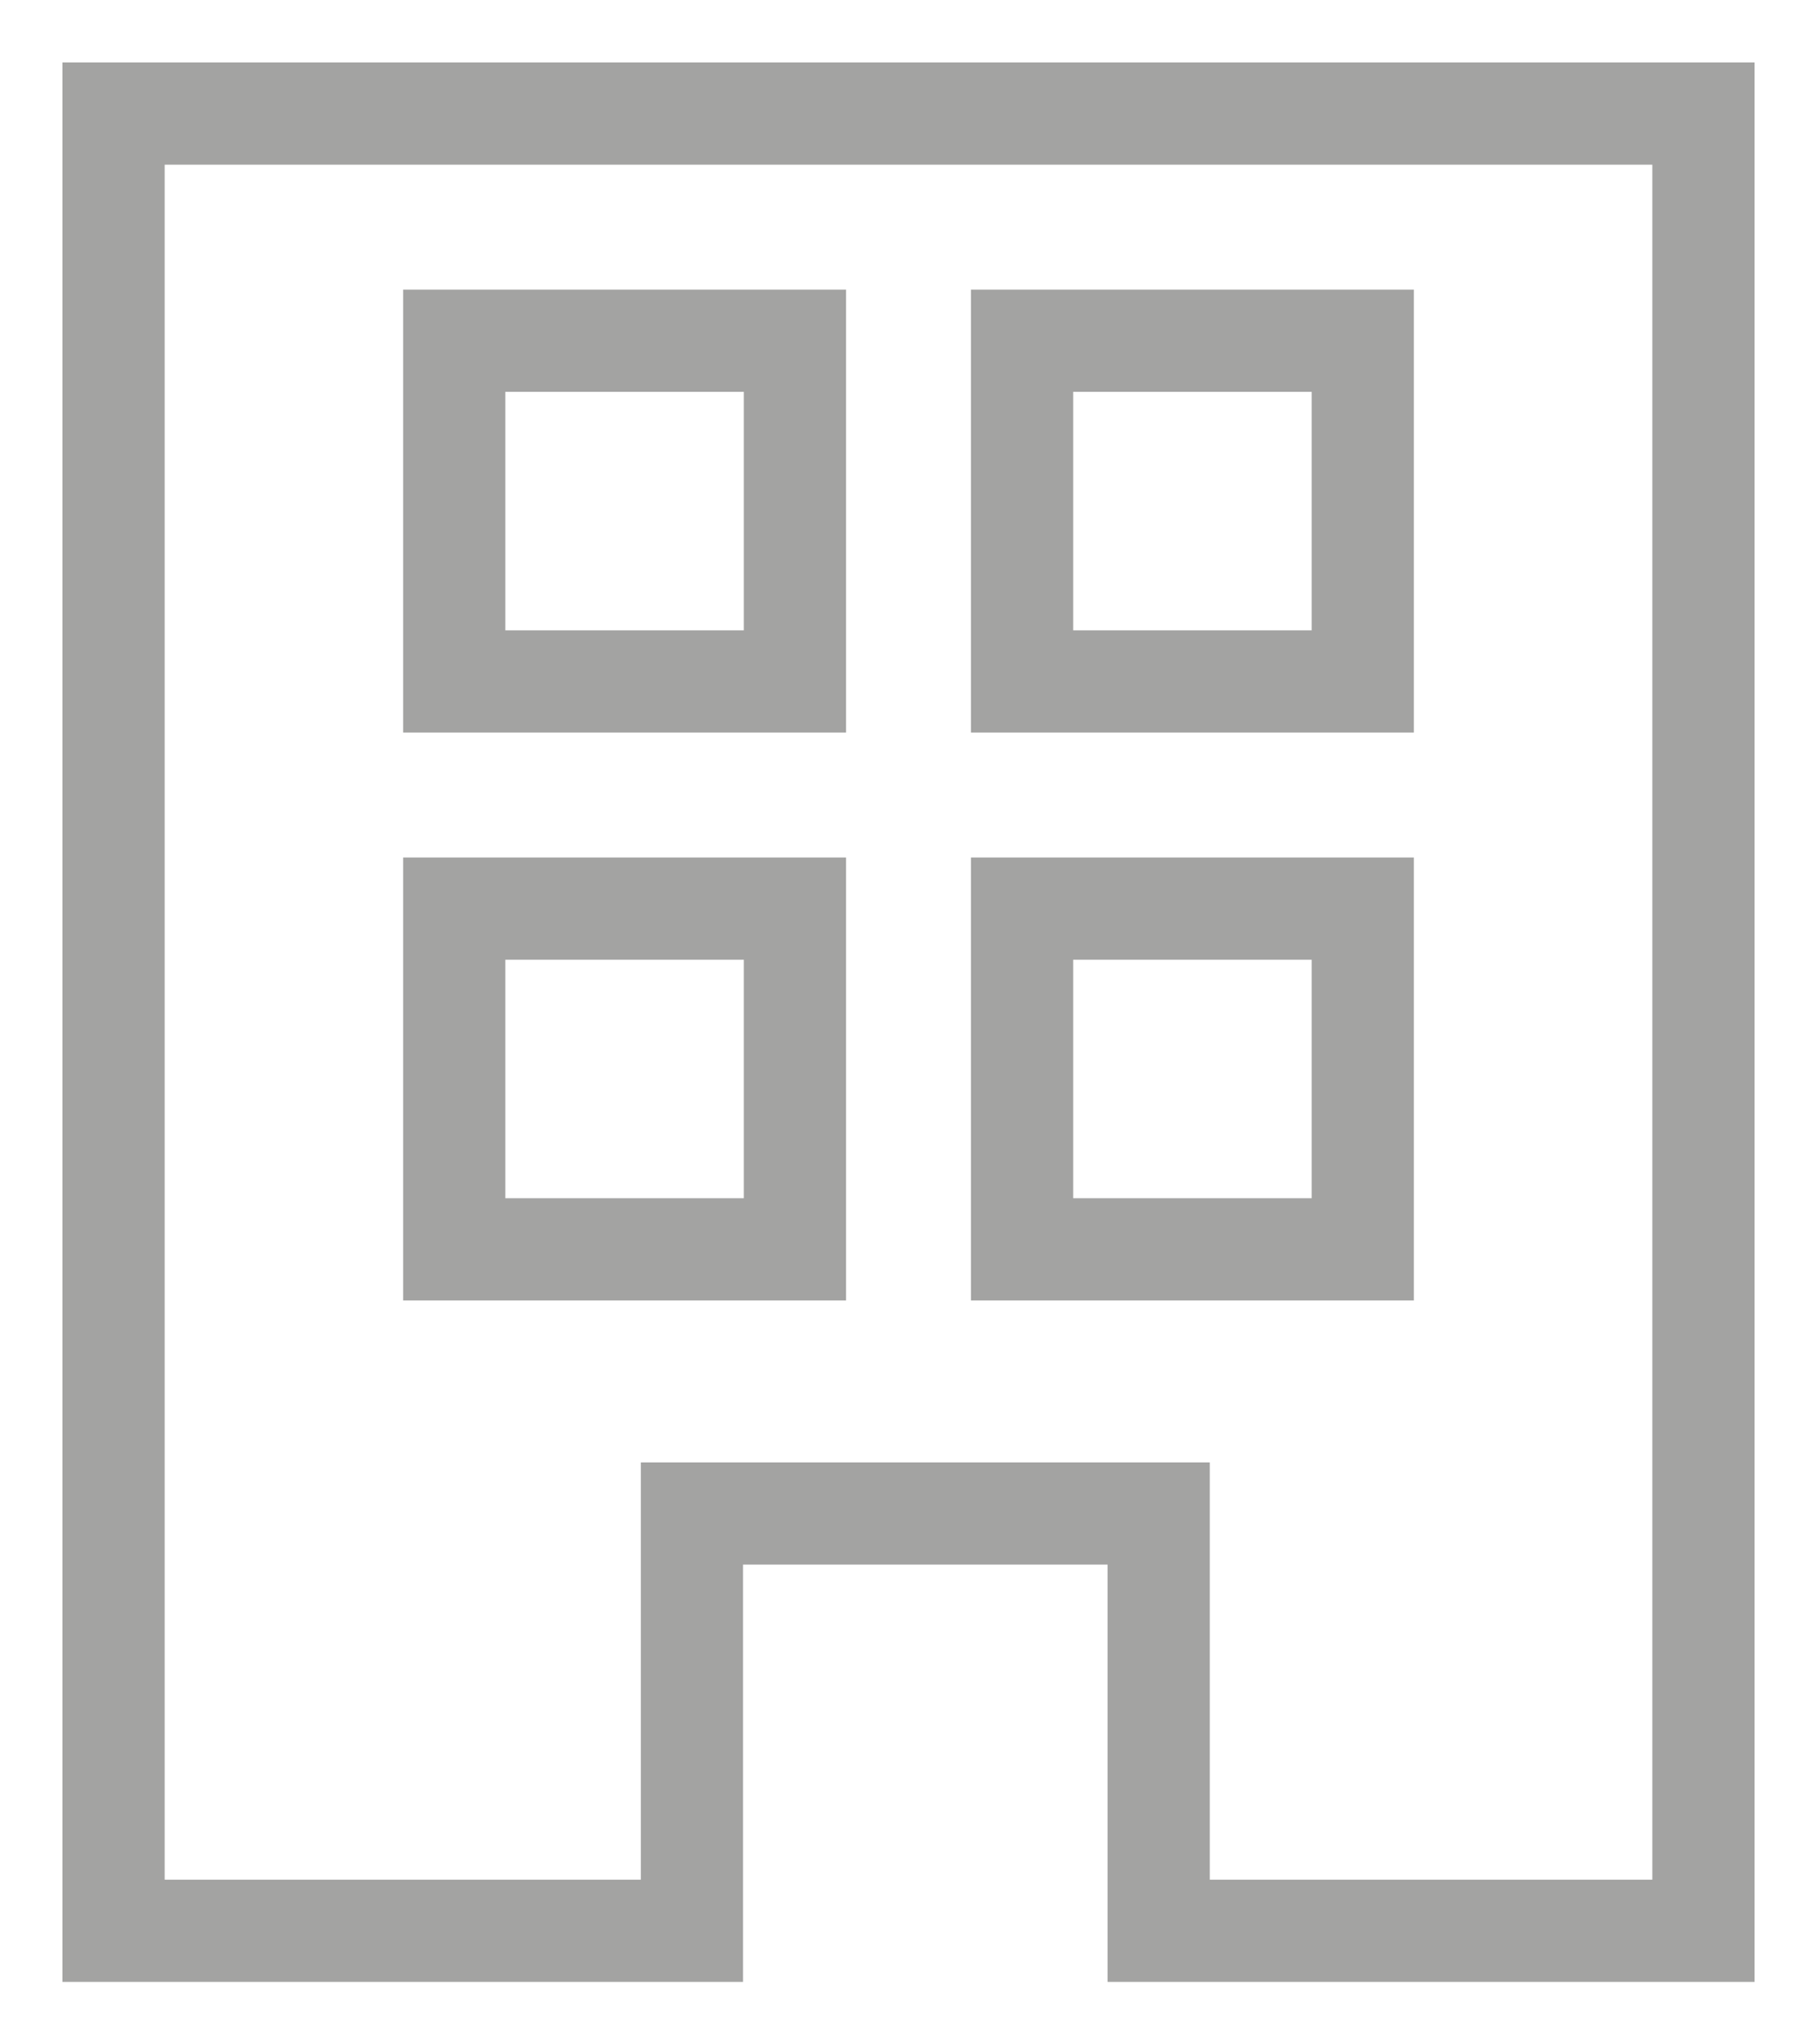
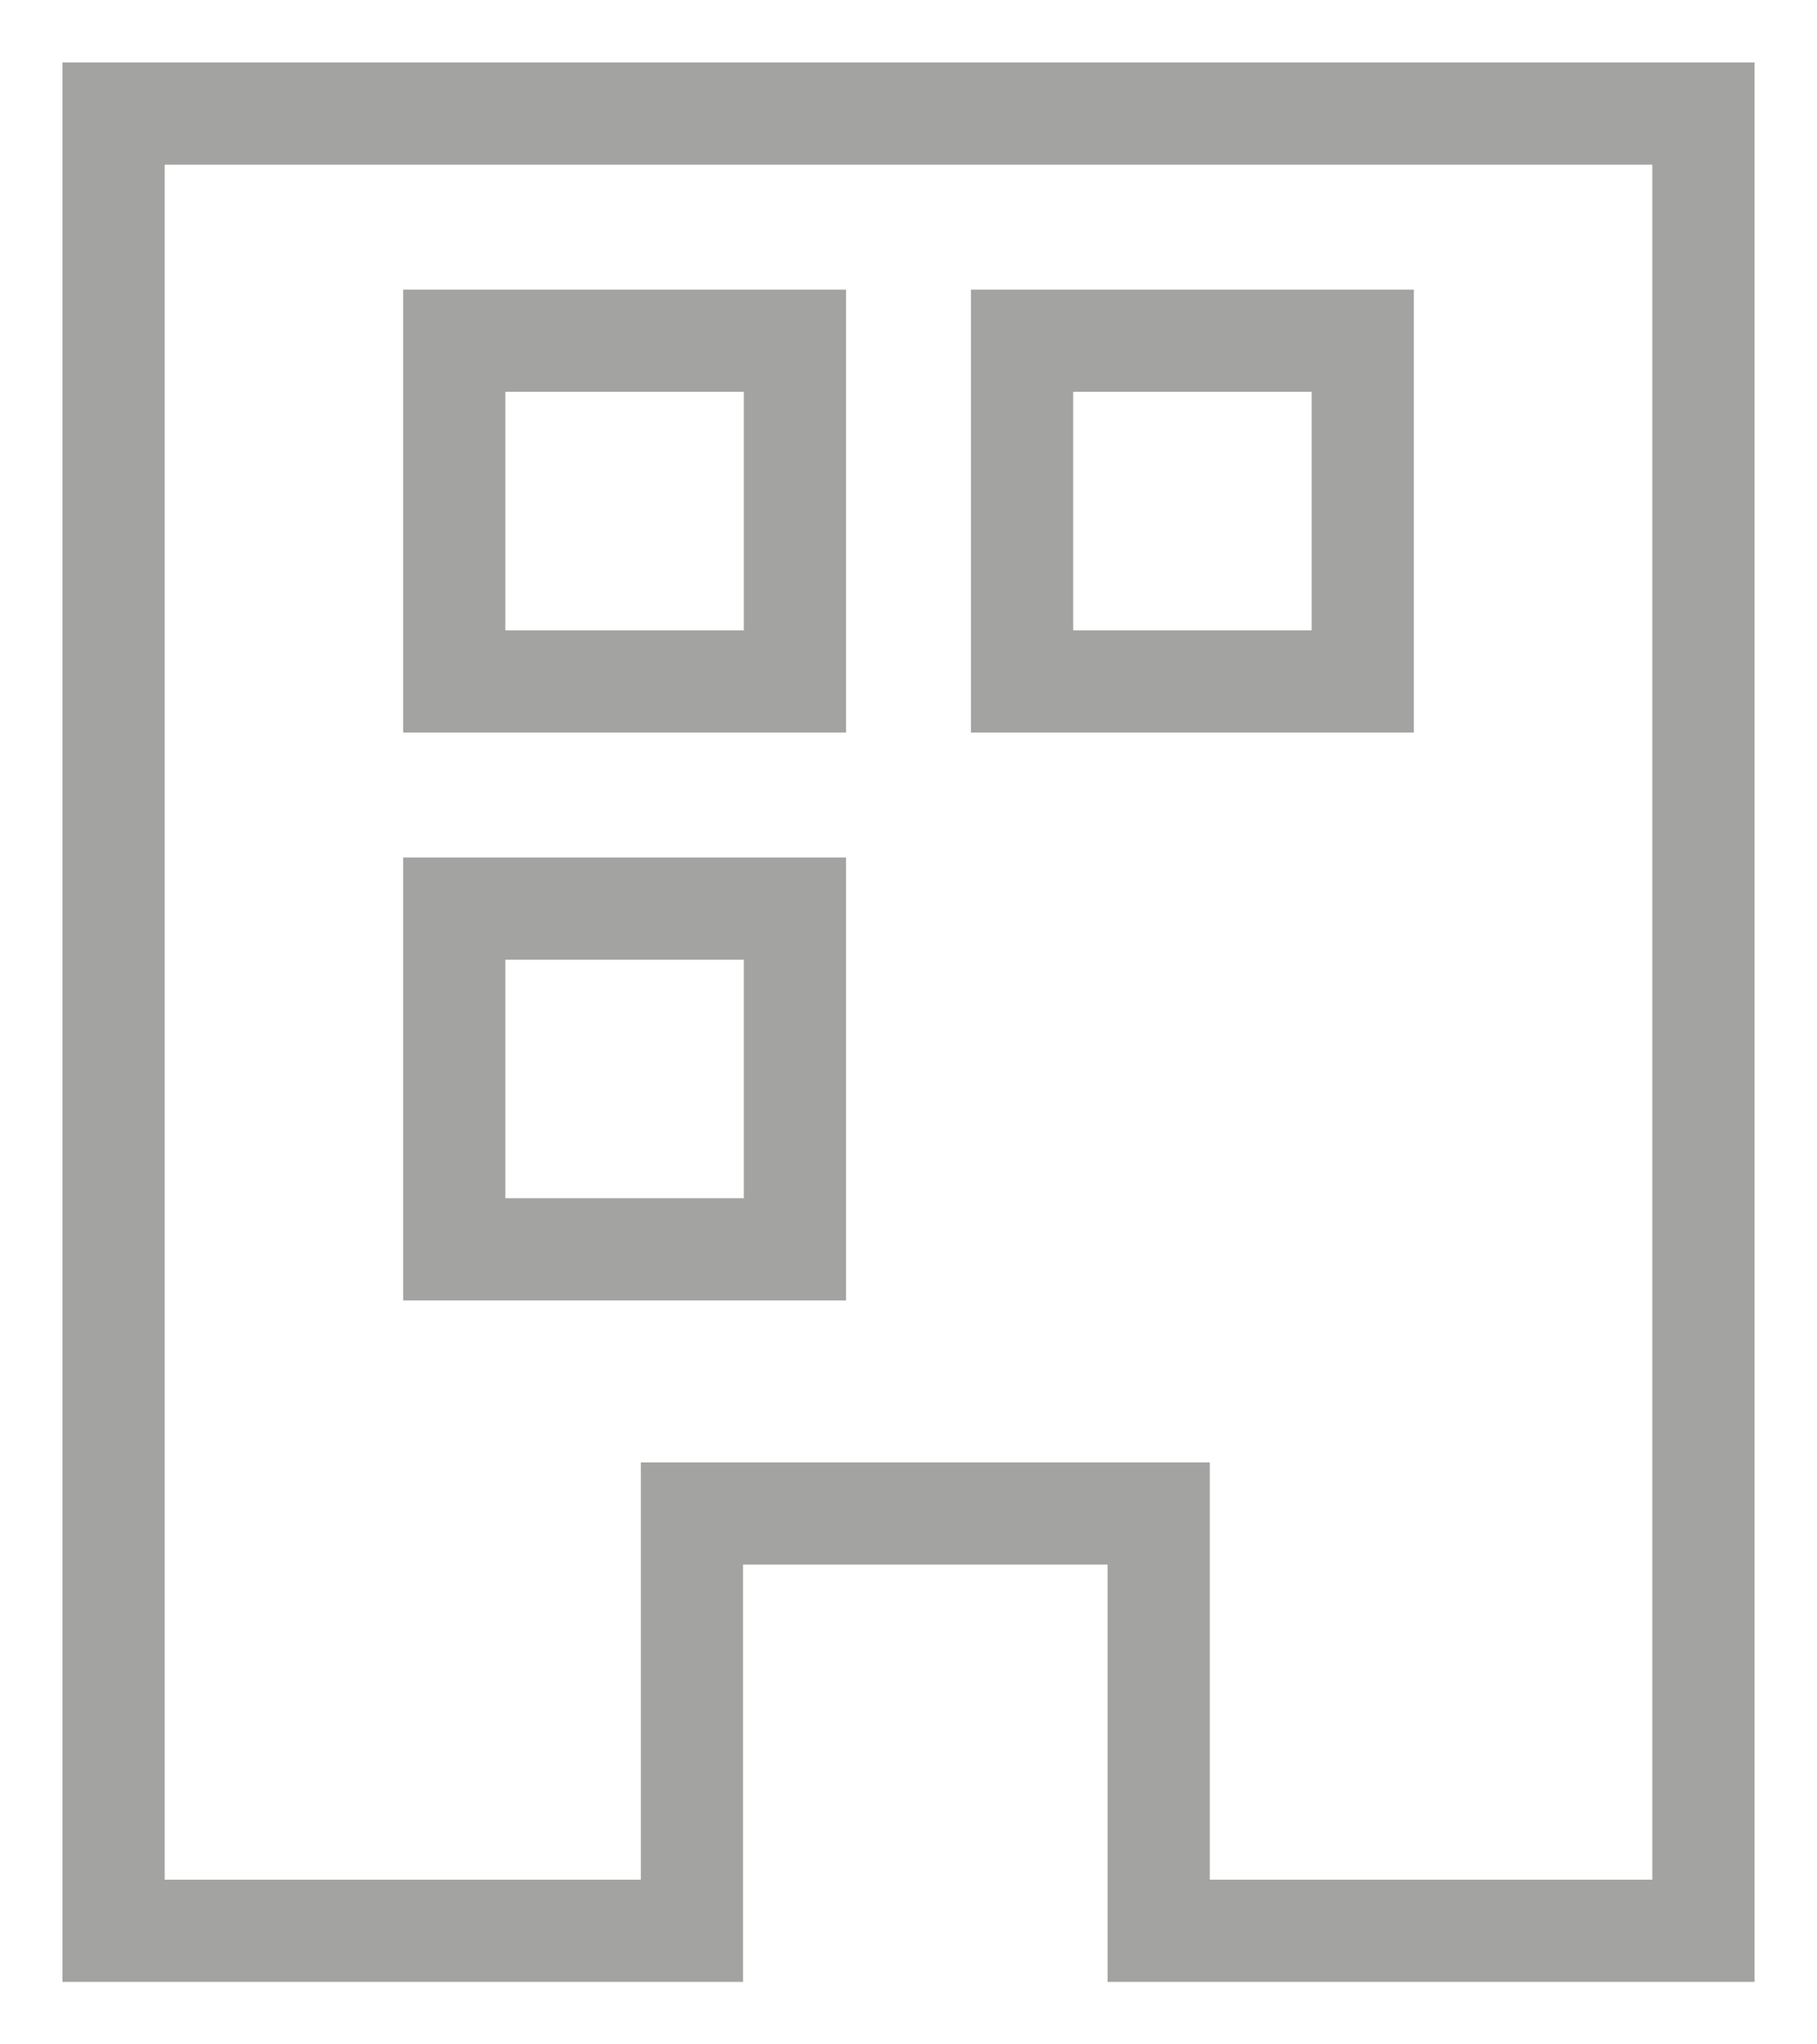
<svg xmlns="http://www.w3.org/2000/svg" width="16px" height="18px" viewBox="0 0 16 18" version="1.1">
  <title>BUILDING</title>
  <desc>Created with Sketch.</desc>
  <defs />
  <g id="Referentieproject" stroke="none" stroke-width="1" fill="none" fill-rule="evenodd" transform="translate(-66, -277)" stroke-opacity="0.4">
    <g id="status" transform="translate(1, 278)" stroke="#1A1A18" stroke-width="0.9">
      <g id="BUILDING" transform="translate(66, 0)">
        <polygon id="Stroke-1" points="14 8.178 14 16 9.203 16 9.203 12.326 5.093 12.326 5.093 16 0 16 0 8.118 0 0 14 0" />
        <polygon id="Stroke-3" points="3 5 6 5 6 2 3 2" />
        <polygon id="Stroke-4" points="8 5 11 5 11 2 8 2" />
        <polygon id="Stroke-5" points="3 10 6 10 6 7 3 7" />
-         <polygon id="Stroke-6" points="8 10 11 10 11 7 8 7" />
      </g>
    </g>
  </g>
</svg>